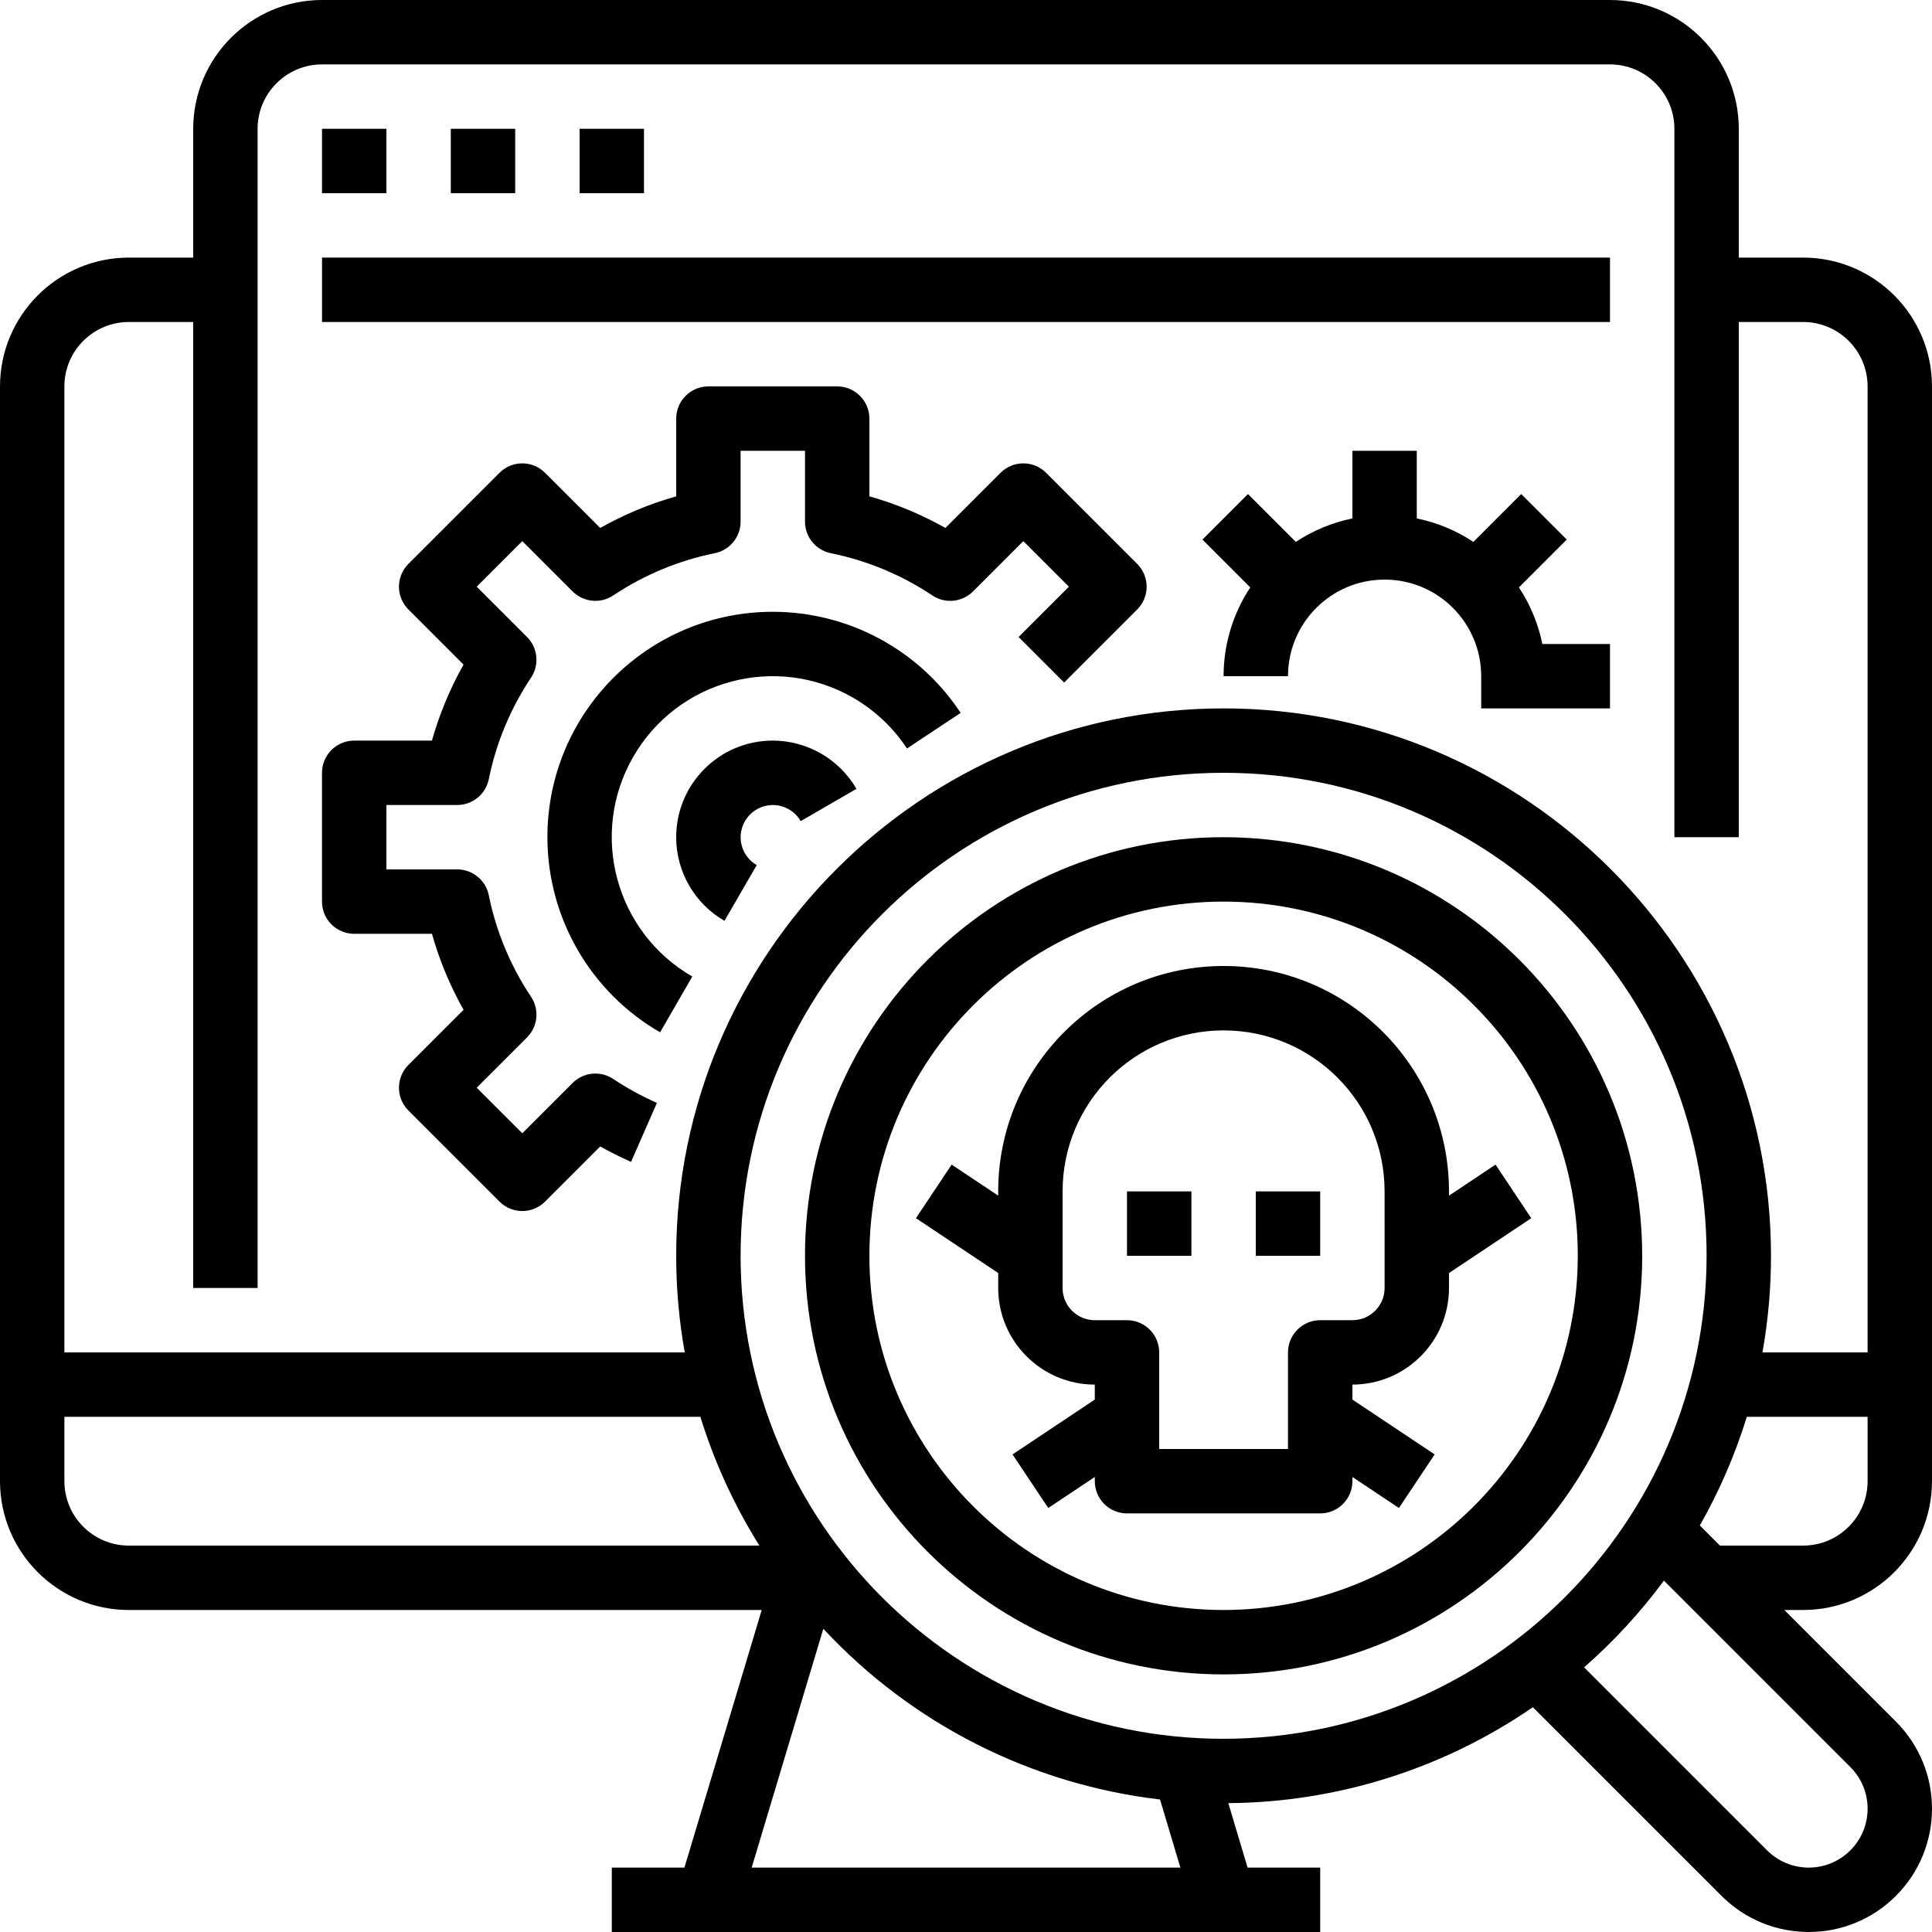
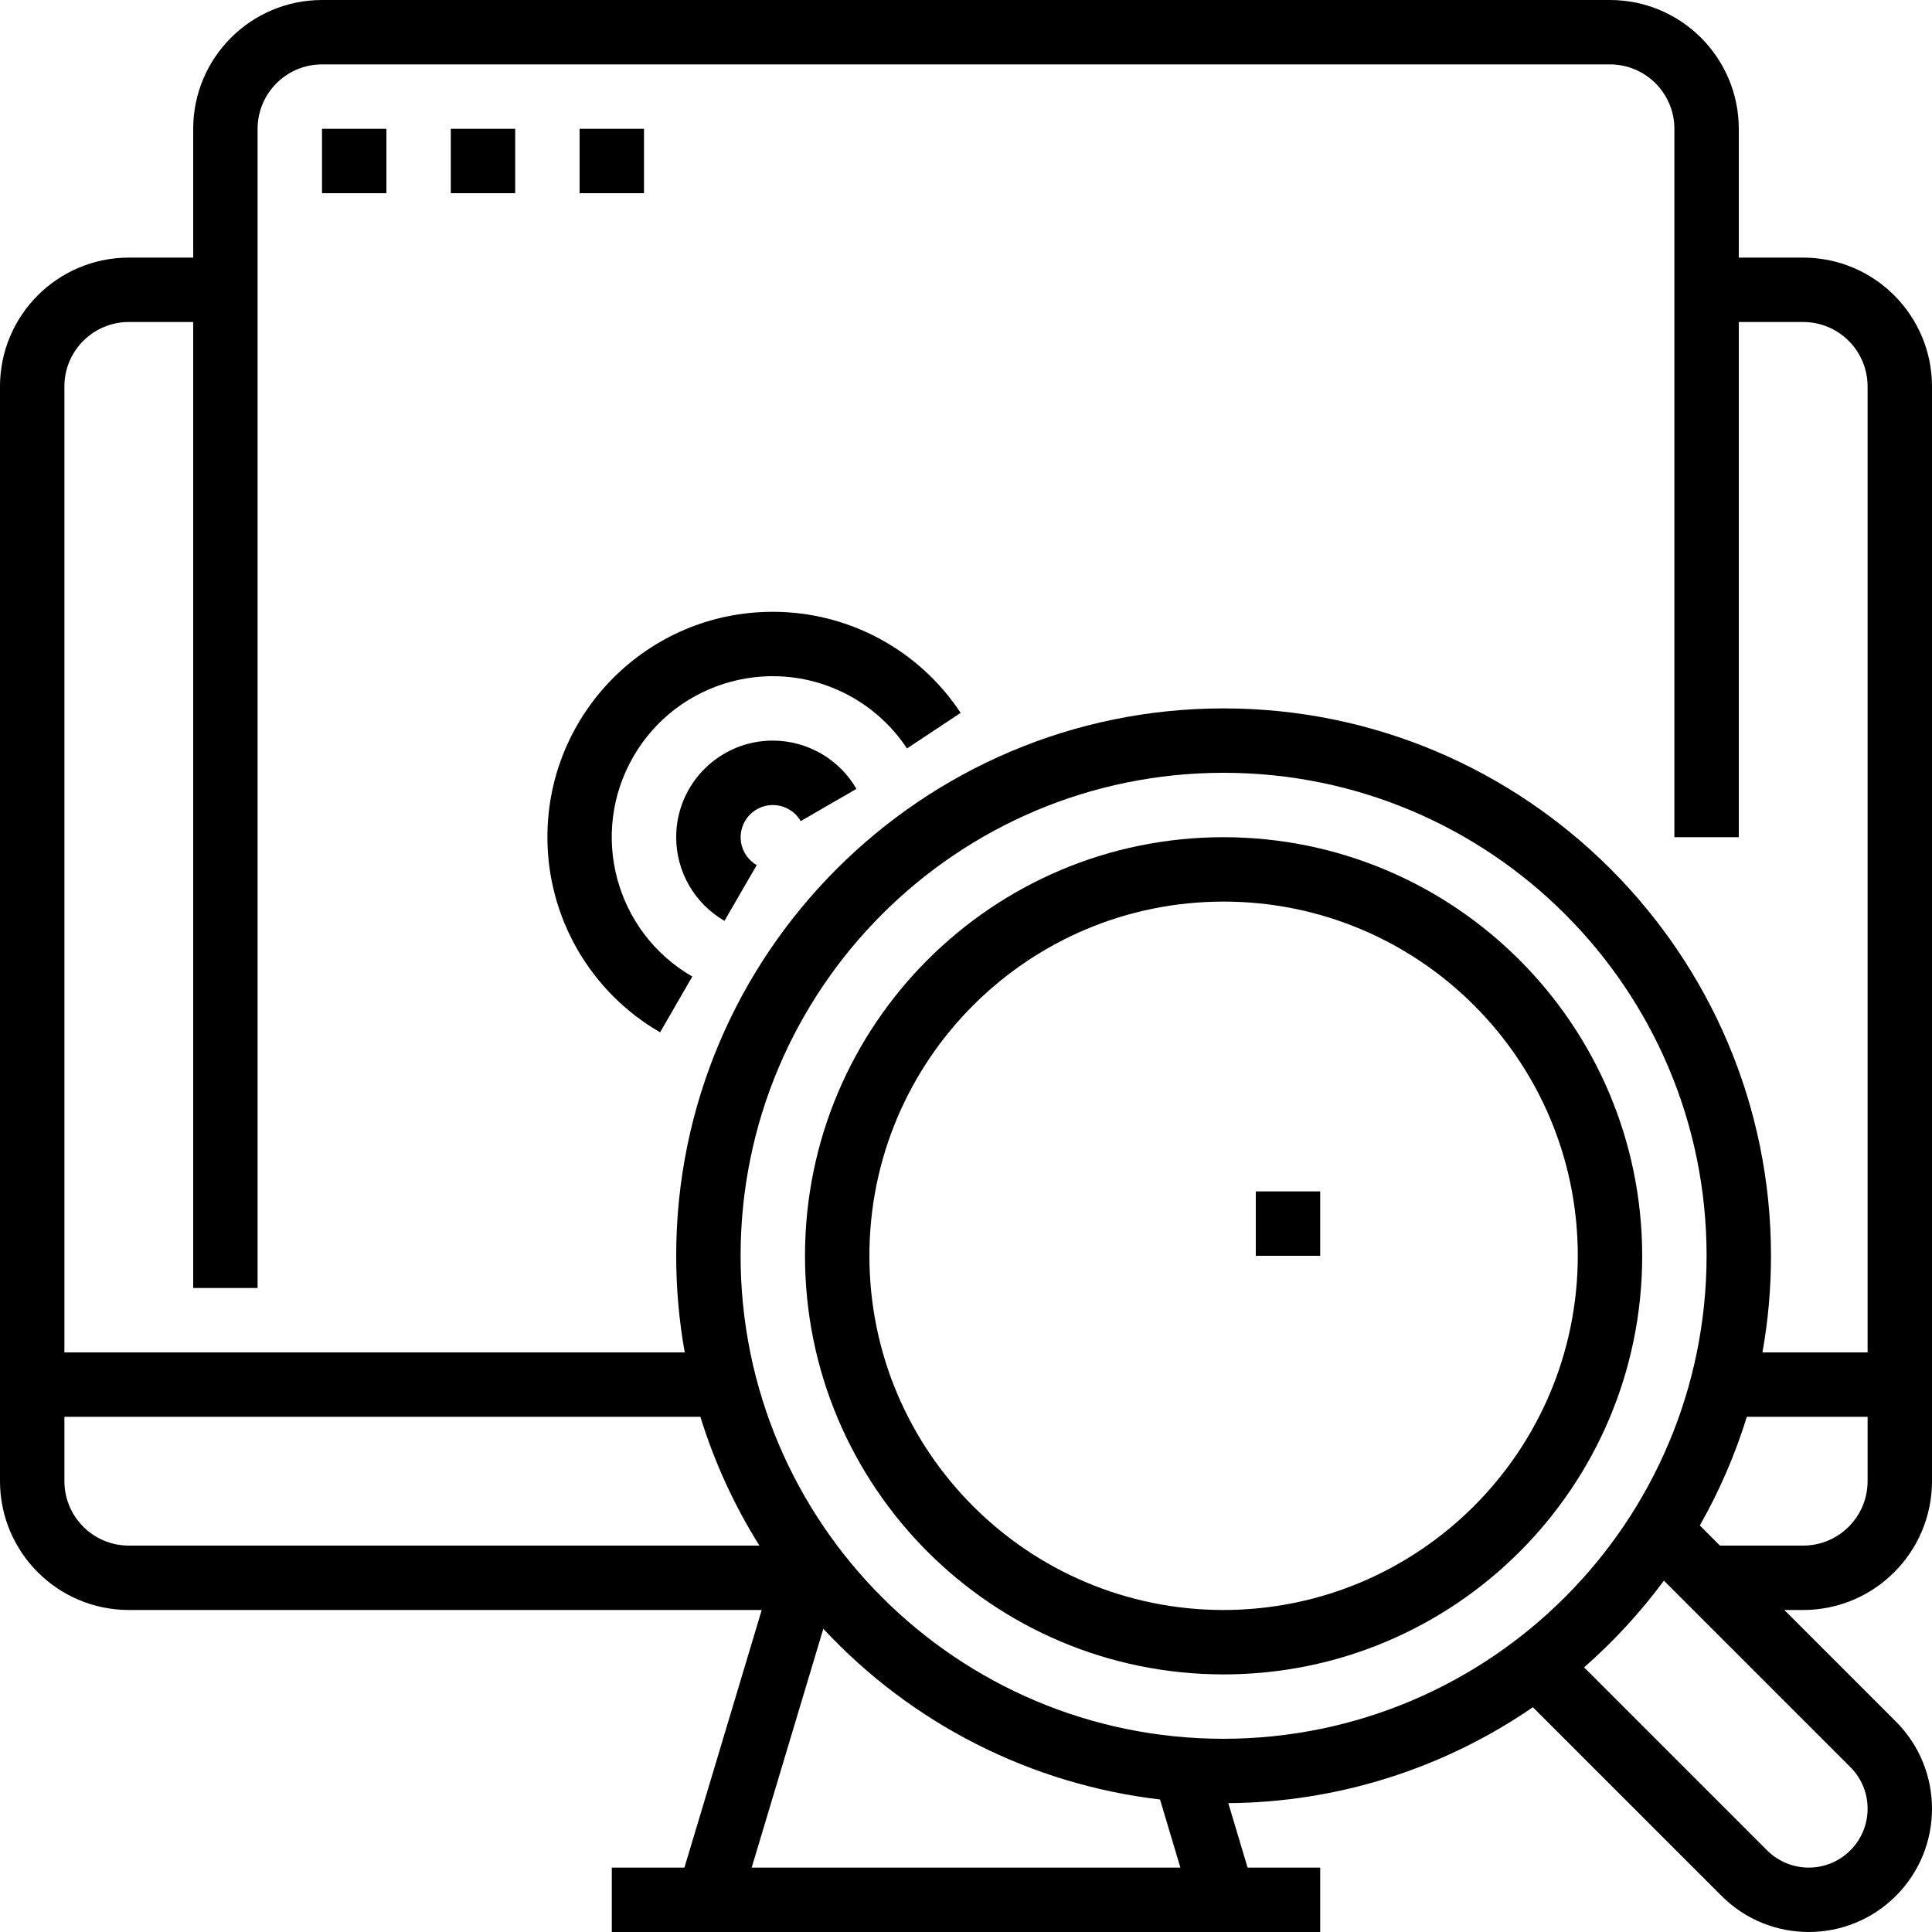
<svg xmlns="http://www.w3.org/2000/svg" id="Capa_1" enable-background="new 0 0 480 480" height="512" viewBox="0 0 480 480" width="512">
  <path d="m448 64h-16v-32c-.02-17.665-14.335-31.98-32-32h-320c-17.665.02-31.98 14.335-32 32v32h-16c-17.665.02-31.98 14.335-32 32v272c.02 17.665 14.335 31.98 32 32h157.247l-19.2 64h-18.047v16h176v-16h-18.041l-4.784-16.015c27.036-.201 53.392-8.503 75.662-23.834l46.879 46.878c11.961 11.961 31.353 11.961 43.314.001 11.961-11.961 11.961-31.353 0-43.314l-27.716-27.716h4.686c17.665-.02 31.98-14.335 32-32v-272c-.02-17.665-14.335-31.98-32-32zm-416 16h16v240h16v-288c.01-8.832 7.168-15.99 16-16h320c8.832.01 15.99 7.168 16 16v176h16v-128h16c8.832.01 15.99 7.168 16 16v240h-26.121c1.414-7.922 2.124-15.953 2.121-24 0-74.991-61.01-136-136-136s-136 61.009-136 136c-.003 8.047.707 16.078 2.121 24h-154.121v-240c.01-8.832 7.168-15.989 16-16zm272 352c-66.274 0-120-53.726-120-120s53.726-120 120-120 120 53.726 120 120c-.075 66.243-53.757 119.925-120 120zm-288-64v-16h158.006c3.477 11.259 8.408 22.017 14.669 32h-156.675c-8.832-.01-15.99-7.168-16-16zm170.753 96 17.8-59.336c21.961 23.626 51.615 38.661 83.652 42.414l5.056 16.922zm277.247-14.627c0 8.078-6.548 14.627-14.627 14.627-3.879 0-7.6-1.541-10.343-4.284l-45.465-45.464c7.359-6.454 14.007-13.676 19.829-21.545l46.322 46.322c2.752 2.737 4.295 6.462 4.284 10.344zm0-81.373c-.01 8.832-7.168 15.99-16 16h-20.686l-5-5c4.863-8.549 8.78-17.602 11.68-27h30.006z" />
-   <path d="m88 232h19.313c1.86 6.583 4.496 12.921 7.852 18.882l-13.7 13.7c-3.124 3.124-3.124 8.189 0 11.314l22.64 22.64c3.124 3.124 8.189 3.124 11.314 0l13.7-13.7c2.5 1.4 5.059 2.684 7.664 3.827l6.428-14.652c-3.784-1.663-7.416-3.653-10.855-5.946-3.173-2.115-7.398-1.696-10.094 1l-12.5 12.5-11.328-11.325 12.5-12.5c2.7-2.697 3.118-6.926 1-10.1-5.11-7.647-8.677-16.219-10.5-25.234-.757-3.726-4.032-6.403-7.834-6.406h-17.6v-16h17.6c3.804 0 7.082-2.68 7.839-6.408 1.823-9.015 5.39-17.587 10.5-25.234 2.116-3.173 1.697-7.399-1-10.095l-12.5-12.5 11.326-11.326 12.5 12.5c2.696 2.696 6.921 3.115 10.094 1 7.648-5.11 16.22-8.677 25.236-10.5 3.726-.758 6.404-4.034 6.405-7.837v-17.6h16v17.6c0 3.804 2.679 7.082 6.407 7.84 9.016 1.823 17.588 5.39 25.236 10.5 3.173 2.115 7.398 1.696 10.094-1l12.5-12.5 11.326 11.326-12.5 12.5 11.315 11.314 18.16-18.16c3.124-3.124 3.124-8.189 0-11.314l-22.64-22.64c-3.124-3.124-8.189-3.124-11.314 0l-13.7 13.7c-5.961-3.357-12.3-5.993-18.884-7.853v-19.313c0-4.418-3.582-8-8-8h-32c-4.418 0-8 3.582-8 8v19.313c-6.583 1.86-12.921 4.496-18.882 7.852l-13.7-13.7c-3.124-3.124-8.189-3.124-11.314 0l-22.64 22.64c-3.124 3.124-3.124 8.189 0 11.314l13.7 13.7c-3.356 5.96-5.992 12.298-7.851 18.881h-19.313c-4.418 0-8 3.582-8 8v32c0 4.418 3.582 8 8 8z" />
  <path d="m192 184c-13.255-.002-24.002 10.741-24.004 23.996-.002 8.574 4.571 16.498 11.995 20.786l8.014-13.847c-3.824-2.213-5.13-7.107-2.917-10.931s7.107-5.13 10.931-2.917c1.209.7 2.214 1.704 2.915 2.913l13.849-8.012c-4.302-7.408-12.216-11.973-20.783-11.988z" />
  <path d="m192 152c-30.92-.006-55.991 25.054-55.998 55.974-.004 20.008 10.669 38.497 27.998 48.5l8-13.857c-19.129-11.029-25.694-35.477-14.665-54.605 11.029-19.129 35.477-25.694 54.605-14.665 5.384 3.105 9.971 7.422 13.395 12.608l13.336-8.841c-10.347-15.684-27.882-25.12-46.671-25.114z" />
-   <path d="m377.369 145.944 11.886-11.885-11.315-11.314-11.885 11.886c-4.267-2.826-9.039-4.804-14.055-5.824v-16.807h-16v16.807c-5.016 1.02-9.788 2.998-14.055 5.824l-11.885-11.886-11.315 11.314 11.886 11.885c-4.333 6.539-6.64 14.212-6.631 22.056h16c0-13.255 10.745-24 24-24s24 10.745 24 24v8h32v-16h-16.807c-1.02-5.016-2.998-9.788-5.824-14.056z" />
  <path d="m304 208c-57.438 0-104 46.562-104 104s46.562 104 104 104 104-46.562 104-104c-.065-57.41-46.589-103.935-104-104zm0 192c-48.601 0-88-39.399-88-88s39.399-88 88-88 88 39.399 88 88c-.055 48.578-39.422 87.945-88 88z" />
-   <path d="m280 296h16v16h-16z" />
  <path d="m312 296h16v16h-16z" />
-   <path d="m371.562 289.344-11.562 7.708v-1.052c0-30.928-25.072-56-56-56s-56 25.072-56 56v1.052l-11.562-7.708-8.876 13.312 20.438 13.625v3.719c.015 13.249 10.751 23.985 24 24v3.719l-20.438 13.625 8.876 13.312 11.562-7.708v1.052c0 4.418 3.582 8 8 8h48c4.418 0 8-3.582 8-8v-1.052l11.562 7.708 8.876-13.312-20.438-13.625v-3.719c13.249-.015 23.985-10.751 24-24v-3.719l20.438-13.625zm-27.562 30.656c-.005 4.416-3.584 7.995-8 8h-8c-4.418 0-8 3.582-8 8v24h-32v-24c0-4.418-3.582-8-8-8h-8c-4.416-.005-7.995-3.584-8-8v-24c0-22.091 17.909-40 40-40s40 17.909 40 40z" />
  <path d="m80 32h16v16h-16z" />
  <path d="m112 32h16v16h-16z" />
  <path d="m144 32h16v16h-16z" />
-   <path d="m80.005 64h319.995v16h-319.995z" />
</svg>